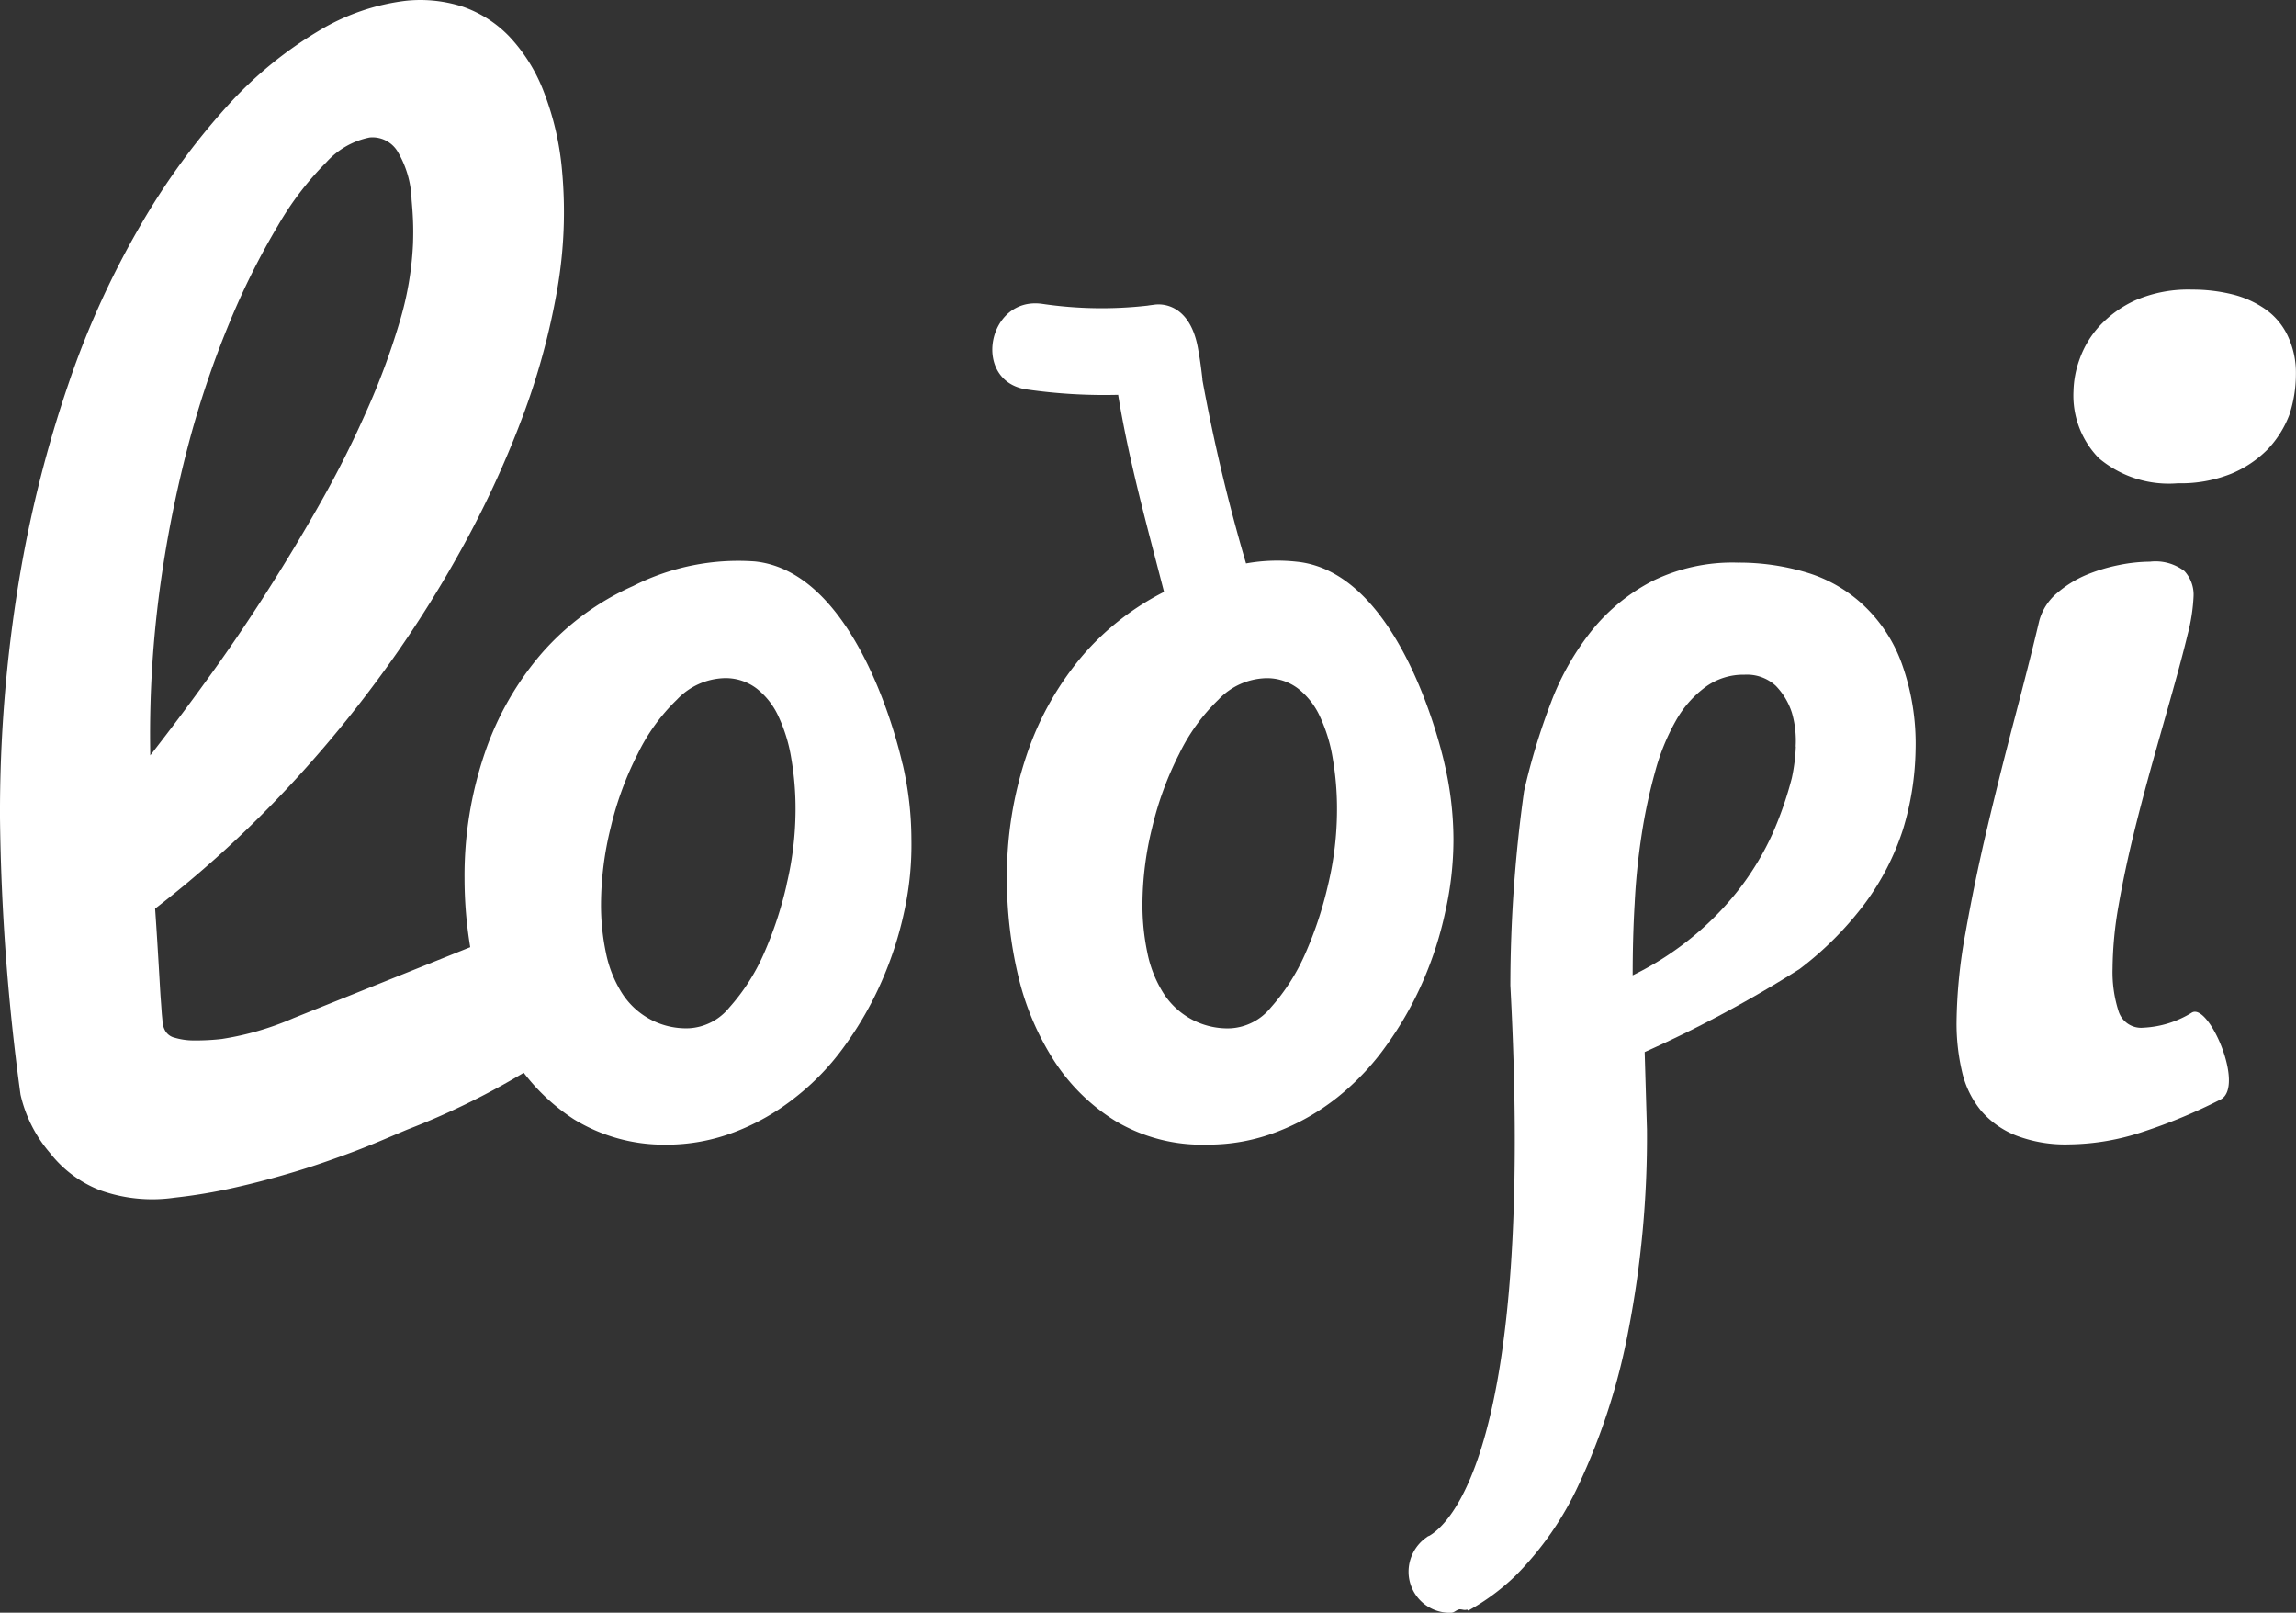
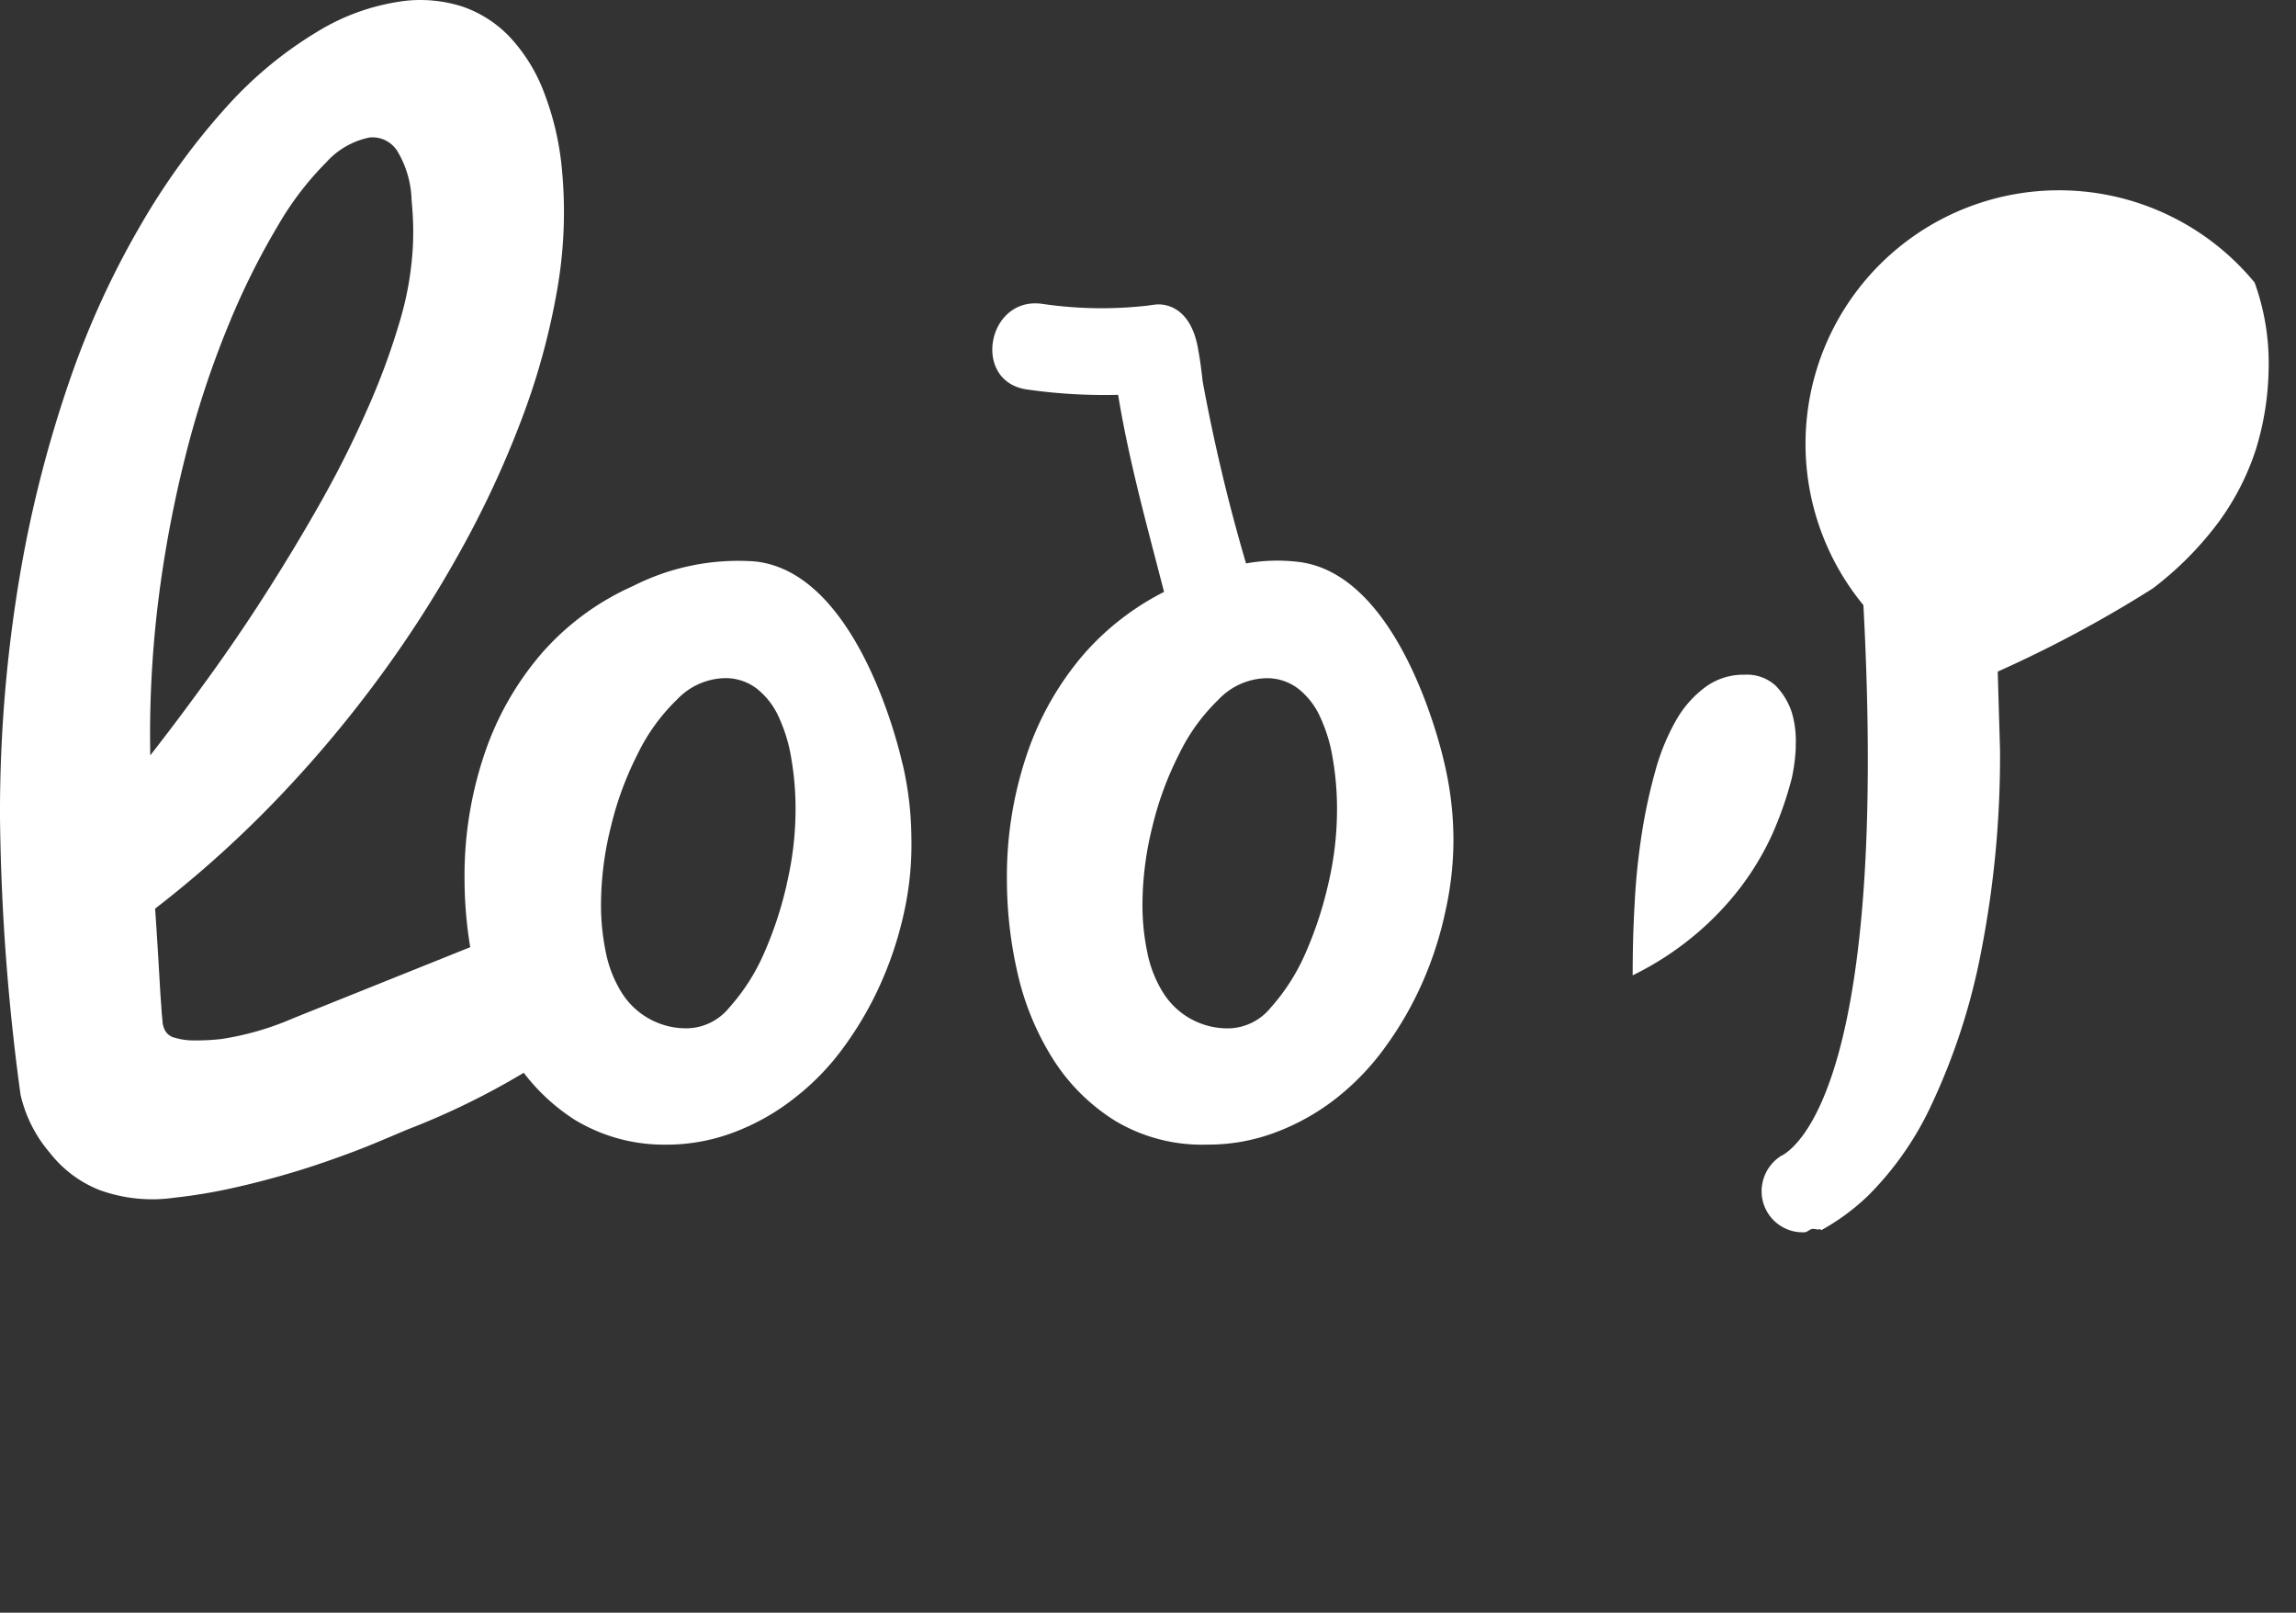
<svg xmlns="http://www.w3.org/2000/svg" width="85.436" height="60" viewBox="0 0 85.436 60">
  <rect x="0" y="0" width="85.436" height="60" fill="#333333" stroke="none" />
  <g transform="translate(-916.086 -3457.5)">
-     <path d="M694.952,212.545a3.752,3.752,0,0,1-1.8.562.881.881,0,0,1-.923-.594A4.752,4.752,0,0,1,692,210.9a13.948,13.948,0,0,1,.223-2.334c.149-.86.339-1.751.562-2.663s.467-1.825.722-2.738.5-1.761.722-2.557.414-1.5.562-2.122a6.745,6.745,0,0,0,.223-1.432,1.293,1.293,0,0,0-.339-.934,1.77,1.77,0,0,0-1.284-.35,6.013,6.013,0,0,0-1.167.127,6.448,6.448,0,0,0-1.242.382,4.171,4.171,0,0,0-1.072.679,2.05,2.05,0,0,0-.637,1.008c-.265,1.125-.584,2.366-.934,3.7s-.69,2.684-1.008,4.032-.584,2.642-.807,3.9a19.308,19.308,0,0,0-.329,3.31,7.84,7.84,0,0,0,.212,1.868,3.5,3.5,0,0,0,.711,1.432,3.326,3.326,0,0,0,1.295.912,5.115,5.115,0,0,0,1.974.329,8.945,8.945,0,0,0,2.769-.477,20.041,20.041,0,0,0,2.854-1.188C696.947,215.325,695.588,212.174,694.952,212.545Z" transform="translate(302.696 3282.627)" fill="#fff" />
-     <path d="M510.923,197.679a5.349,5.349,0,0,0-2.1-1.21,8.754,8.754,0,0,0-2.578-.371,6.756,6.756,0,0,0-3.162.679,7.051,7.051,0,0,0-2.249,1.825,9.832,9.832,0,0,0-1.539,2.706,23.913,23.913,0,0,0-1,3.3,52.377,52.377,0,0,0-.509,7.226c.934,17.507-2.387,20.1-3.013,20.468a.316.316,0,0,0-.085.042l-.011.011a1.559,1.559,0,0,0-.679,1.295,1.528,1.528,0,0,0,1.592,1.517c.106,0,.212-.127.318-.127.085,0,.17.042.255.011.021-.011.042.042.064.032a8.227,8.227,0,0,0,1.761-1.305,11.8,11.8,0,0,0,2.345-3.385,23.923,23.923,0,0,0,1.846-5.73,37.755,37.755,0,0,0,.69-7.47l-.085-2.886a45.848,45.848,0,0,0,5.762-3.088,12.39,12.39,0,0,0,2.44-2.451,9.53,9.53,0,0,0,1.411-2.748,10.691,10.691,0,0,0,.467-2.939,8.828,8.828,0,0,0-.52-3.247A5.585,5.585,0,0,0,510.923,197.679Zm-2.515,5.263a6.824,6.824,0,0,1-.148,1.167,13.406,13.406,0,0,1-.722,2.08,10.388,10.388,0,0,1-1.167,1.963,11.139,11.139,0,0,1-1.7,1.783,11.367,11.367,0,0,1-2.334,1.517c0-.881.021-1.783.074-2.674a24.542,24.542,0,0,1,.265-2.589,19.814,19.814,0,0,1,.5-2.324,8.06,8.06,0,0,1,.764-1.878,3.963,3.963,0,0,1,1.093-1.252,2.389,2.389,0,0,1,1.464-.467,1.584,1.584,0,0,1,1.167.414,2.565,2.565,0,0,1,.6,1.008,3.723,3.723,0,0,1,.138,1.249Z" transform="translate(474.502 3282.334)" fill="#fff" />
+     <path d="M510.923,197.679c.934,17.507-2.387,20.1-3.013,20.468a.316.316,0,0,0-.085.042l-.011.011a1.559,1.559,0,0,0-.679,1.295,1.528,1.528,0,0,0,1.592,1.517c.106,0,.212-.127.318-.127.085,0,.17.042.255.011.021-.011.042.042.064.032a8.227,8.227,0,0,0,1.761-1.305,11.8,11.8,0,0,0,2.345-3.385,23.923,23.923,0,0,0,1.846-5.73,37.755,37.755,0,0,0,.69-7.47l-.085-2.886a45.848,45.848,0,0,0,5.762-3.088,12.39,12.39,0,0,0,2.44-2.451,9.53,9.53,0,0,0,1.411-2.748,10.691,10.691,0,0,0,.467-2.939,8.828,8.828,0,0,0-.52-3.247A5.585,5.585,0,0,0,510.923,197.679Zm-2.515,5.263a6.824,6.824,0,0,1-.148,1.167,13.406,13.406,0,0,1-.722,2.08,10.388,10.388,0,0,1-1.167,1.963,11.139,11.139,0,0,1-1.7,1.783,11.367,11.367,0,0,1-2.334,1.517c0-.881.021-1.783.074-2.674a24.542,24.542,0,0,1,.265-2.589,19.814,19.814,0,0,1,.5-2.324,8.06,8.06,0,0,1,.764-1.878,3.963,3.963,0,0,1,1.093-1.252,2.389,2.389,0,0,1,1.464-.467,1.584,1.584,0,0,1,1.167.414,2.565,2.565,0,0,1,.6,1.008,3.723,3.723,0,0,1,.138,1.249Z" transform="translate(474.502 3282.334)" fill="#fff" />
    <path d="M33.582,27.24c-.244-1.093-1.836-7.162-5.5-7.533a8.642,8.642,0,0,0-4.52.913,9.8,9.8,0,0,0-3.4,2.5,11.2,11.2,0,0,0-2.133,3.745,14.131,14.131,0,0,0-.743,4.647,15.66,15.66,0,0,0,.212,2.547L10.918,36.7a10.791,10.791,0,0,1-2.674.775,8.645,8.645,0,0,1-1.082.053,2.48,2.48,0,0,1-.658-.1.549.549,0,0,1-.34-.233.805.805,0,0,1-.117-.361c0-.053-.011-.138-.021-.244s-.021-.3-.042-.573-.042-.686-.074-1.217-.074-1.263-.138-2.175a40.9,40.9,0,0,0,4.382-3.915,45.08,45.08,0,0,0,3.83-4.509,43.279,43.279,0,0,0,3.13-4.849,36.766,36.766,0,0,0,2.3-4.944A26.166,26.166,0,0,0,20.733,9.6a16.739,16.739,0,0,0,.18-4.446,10.671,10.671,0,0,0-.69-2.95A6.251,6.251,0,0,0,18.95.176,4.405,4.405,0,0,0,17.2-.938a5.148,5.148,0,0,0-2.111-.212A8.166,8.166,0,0,0,11.831-.015a14.728,14.728,0,0,0-3.374,2.78A25.883,25.883,0,0,0,5.273,7.126a32.362,32.362,0,0,0-2.7,5.9,45.59,45.59,0,0,0-1.867,7.4A53,53,0,0,0,0,29.246a82.474,82.474,0,0,0,.764,10.3,5.044,5.044,0,0,0,1.093,2.165A4.378,4.378,0,0,0,3.7,43.093a5.761,5.761,0,0,0,2.791.286,19.737,19.737,0,0,0,2.218-.371c.764-.17,1.517-.371,2.26-.594s1.464-.477,2.175-.743,1.379-.562,2.016-.828a28.082,28.082,0,0,0,4.329-2.111,7.434,7.434,0,0,0,1.867,1.73,6.409,6.409,0,0,0,3.4.944,7.07,7.07,0,0,0,2.6-.477A8.46,8.46,0,0,0,29.6,39.644a9.3,9.3,0,0,0,1.836-1.92A12.861,12.861,0,0,0,32.8,35.347a13.493,13.493,0,0,0,.849-2.621,11.614,11.614,0,0,0,.265-2.7,12.481,12.481,0,0,0-.329-2.791Zm-27.99-.318a40.581,40.581,0,0,1,.34-6.08A44.549,44.549,0,0,1,7,15.4a35.429,35.429,0,0,1,1.549-4.6,27.47,27.47,0,0,1,1.793-3.586,11.416,11.416,0,0,1,1.8-2.356,2.942,2.942,0,0,1,1.613-.923,1.093,1.093,0,0,1,1.019.488,3.717,3.717,0,0,1,.541,1.825c.021.233.042.5.053.775s.011.562,0,.87a11.968,11.968,0,0,1-.509,2.939,26.279,26.279,0,0,1-1.21,3.257A38.128,38.128,0,0,1,11.937,17.5c-.647,1.146-1.326,2.271-2.037,3.385s-1.443,2.186-2.175,3.194c-.743,1.029-1.454,1.974-2.133,2.844Zm23.683,4.8a14.061,14.061,0,0,1-.87,2.621A7.54,7.54,0,0,1,27.142,36.3a2.077,2.077,0,0,1-1.5.775,2.827,2.827,0,0,1-2.536-1.369,4.469,4.469,0,0,1-.562-1.454,8.6,8.6,0,0,1-.18-1.783,12.036,12.036,0,0,1,.361-2.865,12.181,12.181,0,0,1,1-2.727,7.119,7.119,0,0,1,1.464-2.027,2.53,2.53,0,0,1,1.761-.8,1.91,1.91,0,0,1,1.2.382,2.792,2.792,0,0,1,.817,1.04,5.875,5.875,0,0,1,.477,1.56,11.027,11.027,0,0,1,.159,1.934,12.052,12.052,0,0,1-.329,2.745Z" transform="translate(916.086 3458.68)" fill="#fff" />
    <path d="M364.87,127.806a12.236,12.236,0,0,0,.3-2.684,12.478,12.478,0,0,0-.329-2.791c-.244-1.093-1.836-7.162-5.5-7.533a6.57,6.57,0,0,0-1.889.064,66.994,66.994,0,0,1-1.623-6.823v-.032c0-.011-.074-.668-.149-1.05-.244-1.581-1.167-1.793-1.655-1.719-.085.011-.17.021-.233.032a15.118,15.118,0,0,1-3.915-.064c-2.059-.3-2.642,2.886-.584,3.183a20.193,20.193,0,0,0,3.4.2c.4,2.462,1.082,4.9,1.708,7.332a9.936,9.936,0,0,0-2.971,2.3,11.2,11.2,0,0,0-2.133,3.745,14.138,14.138,0,0,0-.743,4.647,15.583,15.583,0,0,0,.413,3.563,10.169,10.169,0,0,0,1.327,3.164,7.275,7.275,0,0,0,2.313,2.274,6.289,6.289,0,0,0,3.4.87,7.07,7.07,0,0,0,2.6-.477,8.462,8.462,0,0,0,2.249-1.284,9.475,9.475,0,0,0,1.814-1.92,12.863,12.863,0,0,0,1.358-2.377A13.5,13.5,0,0,0,364.87,127.806Zm-4.361-1.008a14.052,14.052,0,0,1-.87,2.621,7.542,7.542,0,0,1-1.263,1.963,2.077,2.077,0,0,1-1.5.775,2.826,2.826,0,0,1-2.536-1.369,4.467,4.467,0,0,1-.562-1.454,8.574,8.574,0,0,1-.18-1.783,12.034,12.034,0,0,1,.361-2.865,12.179,12.179,0,0,1,1-2.727,7.117,7.117,0,0,1,1.464-2.027,2.53,2.53,0,0,1,1.761-.8,1.91,1.91,0,0,1,1.2.382,2.791,2.791,0,0,1,.817,1.04,5.871,5.871,0,0,1,.477,1.56,11.026,11.026,0,0,1,.159,1.931A12.056,12.056,0,0,1,360.509,126.8Z" transform="translate(605 3363.6)" fill="#fff" />
-     <path d="M735.168,102.089a2.522,2.522,0,0,0-.827-.987,3.672,3.672,0,0,0-1.22-.552,6.151,6.151,0,0,0-1.5-.18,4.97,4.97,0,0,0-2.112.393,4.18,4.18,0,0,0-1.358.976,3.6,3.6,0,0,0-.732,1.231,3.686,3.686,0,0,0-.223,1.178,3.328,3.328,0,0,0,.944,2.493,4.04,4.04,0,0,0,2.939.934,5.046,5.046,0,0,0,1.974-.35,4.125,4.125,0,0,0,1.369-.913,3.865,3.865,0,0,0,.806-1.284,4.8,4.8,0,0,0,.244-1.5A3.21,3.21,0,0,0,735.168,102.089Z" transform="translate(266.046 3367.905)" fill="#fff" />
  </g>
</svg>